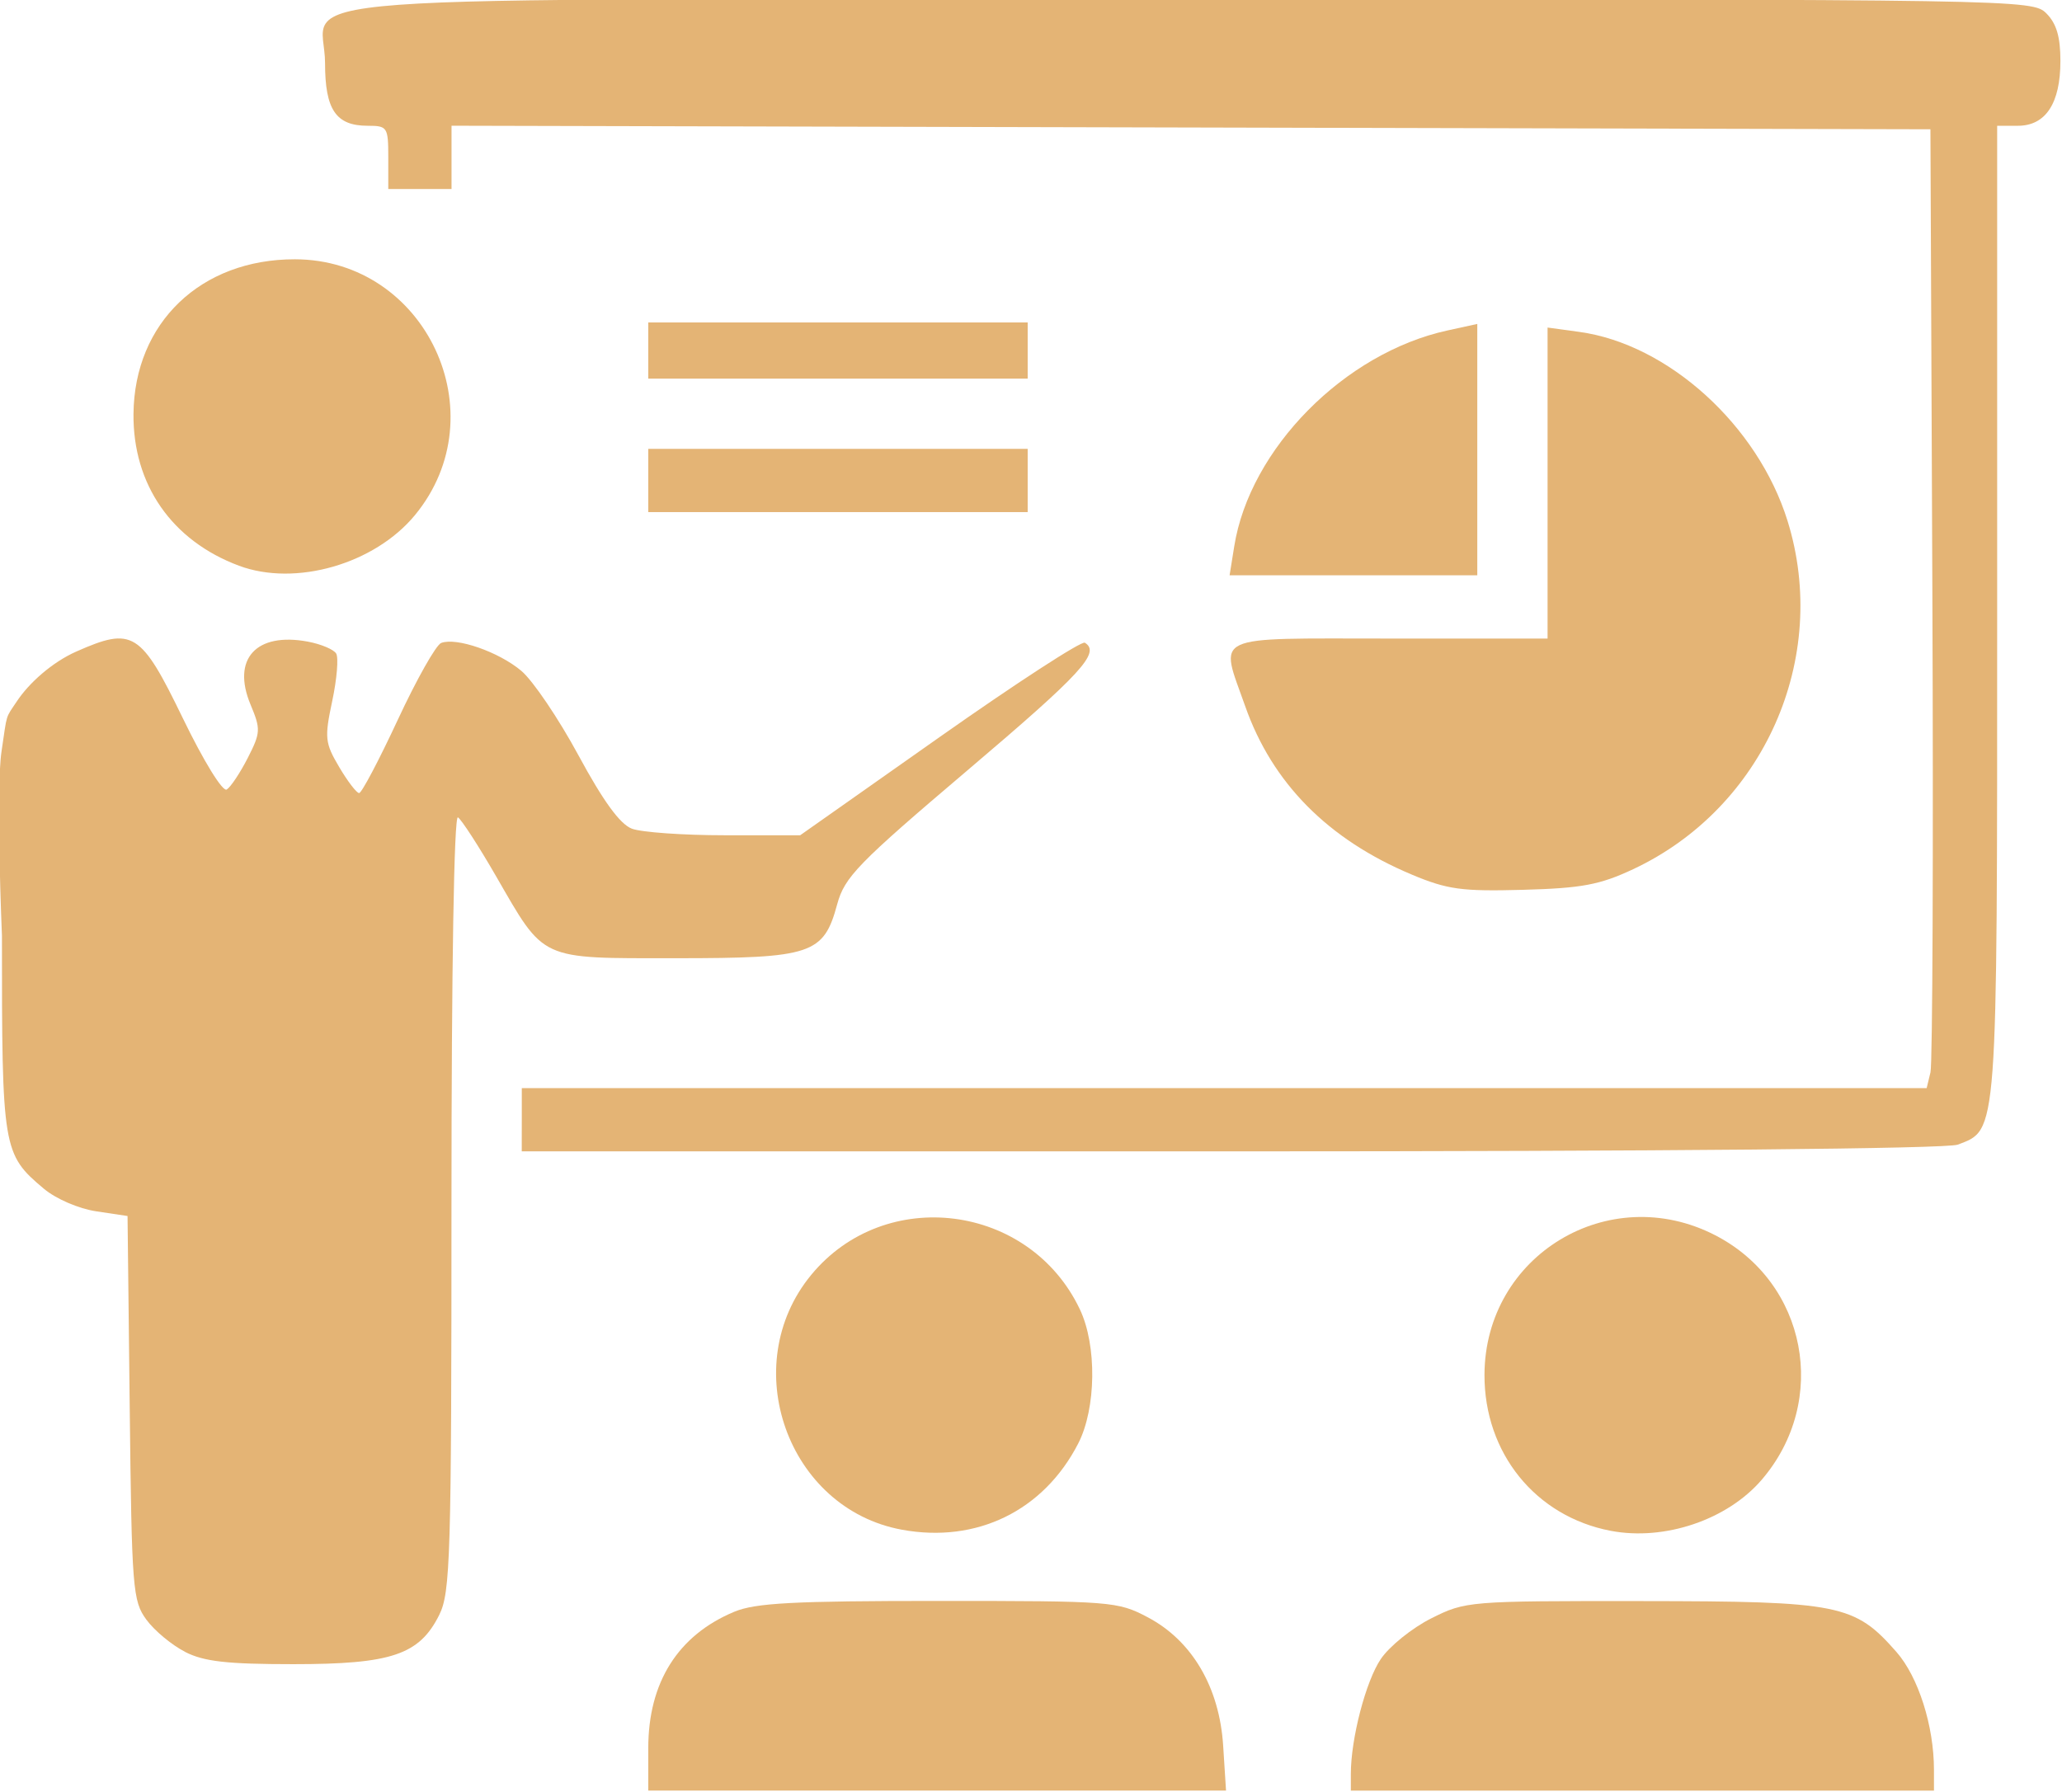
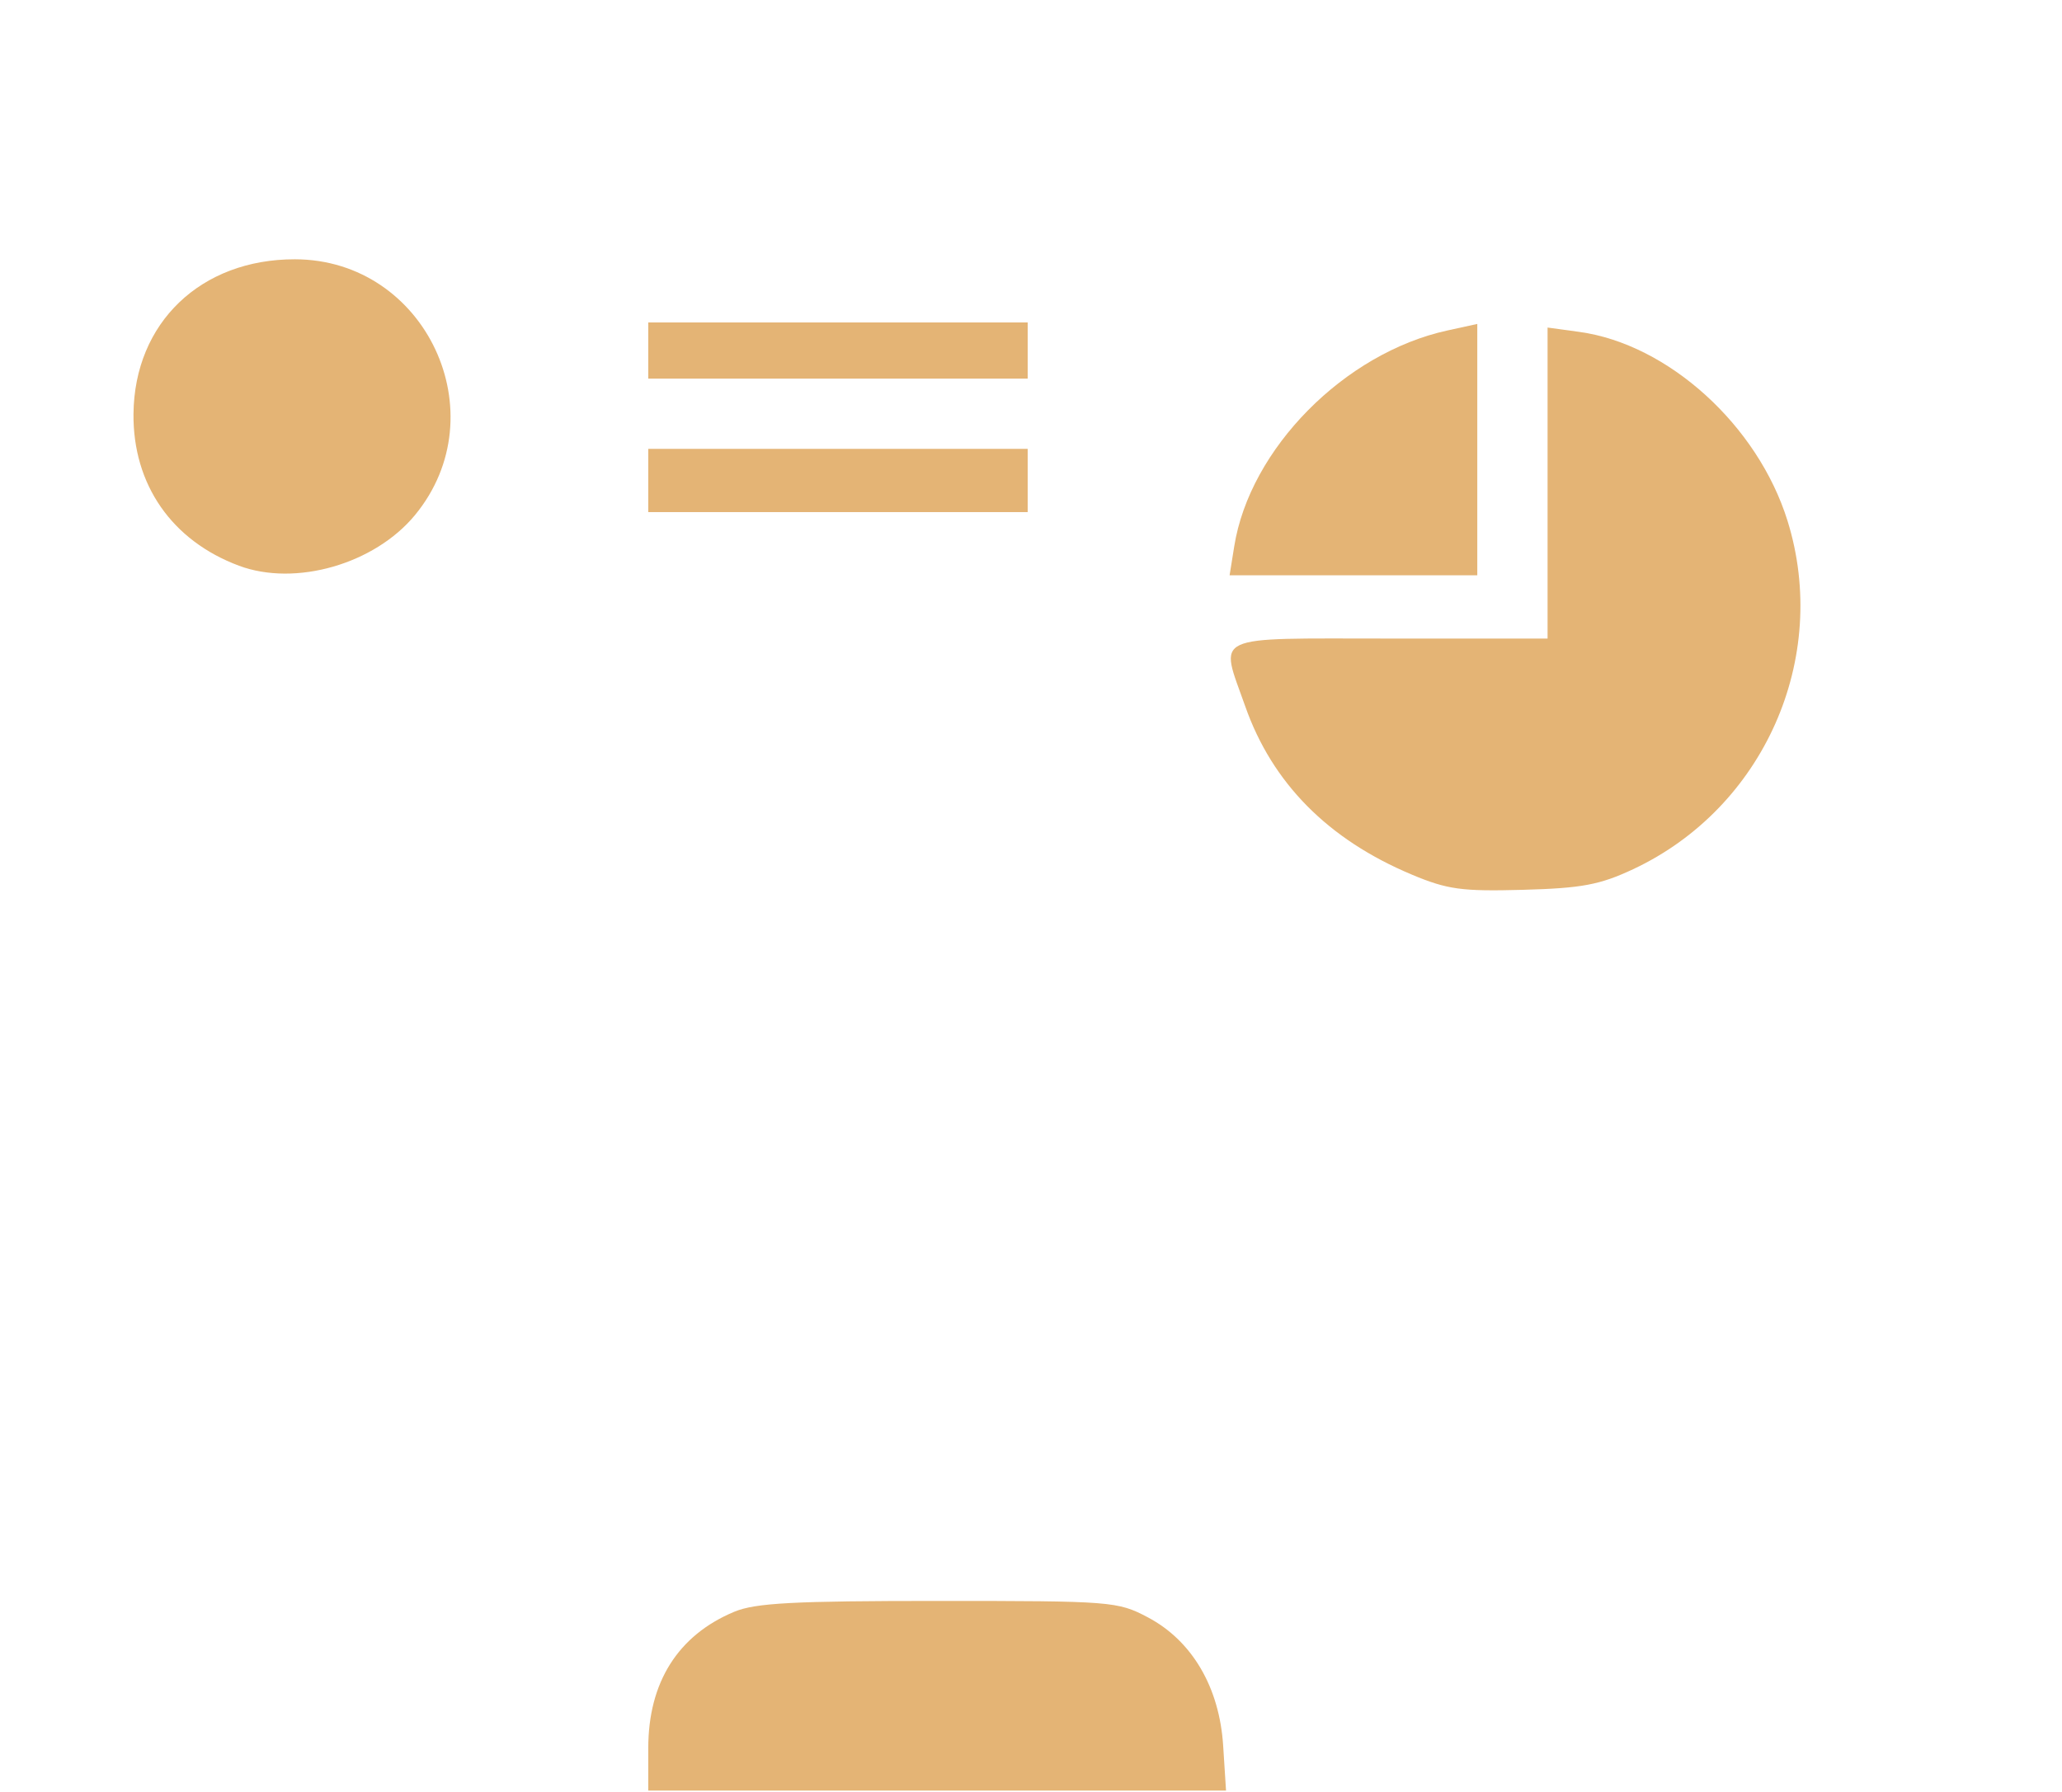
<svg xmlns="http://www.w3.org/2000/svg" xmlns:ns1="http://www.inkscape.org/namespaces/inkscape" xmlns:ns2="http://sodipodi.sourceforge.net/DTD/sodipodi-0.dtd" width="30.44mm" height="26.458mm" viewBox="0 0 30.44 26.458" version="1.1" id="svg8" ns1:export-filename="/home/philippe/Professionnel/PhB Consulting/Prospection/Optimisation/Trainer-icon.png" ns1:export-xdpi="96" ns1:export-ydpi="96" ns1:version="1.0.2 (1.0.2+r75+1)" ns2:docname="Traine-icon.svg">
  <defs id="defs2" />
  <ns2:namedview id="base" pagecolor="#ffffff" bordercolor="#666666" borderopacity="1.0" ns1:pageopacity="0.0" ns1:pageshadow="2" ns1:zoom="6.3799998" ns1:cx="57.524028" ns1:cy="50.000001" ns1:document-units="mm" ns1:current-layer="layer1" ns1:document-rotation="0" showgrid="false" fit-margin-top="0" fit-margin-left="0" fit-margin-right="0" fit-margin-bottom="0" ns1:pagecheckerboard="true" ns1:window-width="1440" ns1:window-height="808" ns1:window-x="1920" ns1:window-y="27" ns1:window-maximized="1" />
  <g ns1:label="Calque 1" ns1:groupmode="layer" id="layer1" transform="translate(-116.978,-104.406)">
    <g id="g5354" transform="matrix(0.392,0,0,0.392,71.109,63.466)" style="fill:#e4b475;fill-opacity:1">
      <path style="fill:#e4b475;fill-opacity:1;stroke-width:0.265" d="m 141.426,170.283 c 0,-2.477 1.118,-4.251 3.236,-5.136 0.797,-0.333 2.233,-0.409 7.694,-0.409 6.518,0 6.748,0.018 7.88,0.616 1.669,0.881 2.7,2.637 2.84,4.836 l 0.108,1.692 h -10.879 -10.879 z" id="path5319" />
      <path style="fill:#e4b475;fill-opacity:1;stroke-width:0.265" d="m 141.426,117.642 v -1.058 h 7.144 7.144 v 1.058 1.058 h -7.144 -7.144 z" id="path5341" />
      <path style="fill:#e4b475;fill-opacity:1;stroke-width:0.265" d="m 141.426,122.536 v -1.191 h 7.144 7.144 v 1.191 1.191 h -7.144 -7.144 z" id="path5339" />
      <path style="fill:#e4b475;fill-opacity:1;stroke-width:0.265" d="m 163.493,125.016 c 0.587,-3.674 4.151,-7.283 8.029,-8.13 l 1.124,-0.246 v 4.734 4.734 h -4.664 -4.664 z" id="path5337" />
      <path style="fill:#e4b475;fill-opacity:1;stroke-width:0.265" d="m 126.013,125.747 c -2.528,-0.942 -3.998,-3.057 -3.973,-5.718 0.032,-3.432 2.536,-5.83 6.081,-5.824 4.928,0.008 7.658,5.827 4.52,9.634 -1.522,1.846 -4.497,2.702 -6.629,1.908 z" id="path5335" />
      <path style="fill:#e4b475;fill-opacity:1;stroke-width:0.265" d="m 170.177,137.379 c -3.151,-1.32 -5.254,-3.446 -6.271,-6.34 -0.966,-2.747 -1.387,-2.549 5.434,-2.549 h 5.953 v -5.857 -5.857 l 1.191,0.163 c 3.351,0.459 6.726,3.52 7.845,7.116 1.61,5.172 -0.892,10.817 -5.815,13.123 -1.258,0.589 -1.931,0.715 -4.147,0.776 -2.308,0.063 -2.843,-0.01 -4.19,-0.574 z" id="path5333" />
-       <path style="fill:#e4b475;fill-opacity:1;stroke-width:0.265" d="m 136.663,146.614 v -1.191 h 26.453 26.453 l 0.144,-0.595 c 0.079,-0.327 0.111,-8.453 0.071,-18.058 l -0.073,-17.462 -27.847,-0.067 -27.847,-0.067 v 1.192 1.192 h -1.191 -1.191 v -1.191 c 0,-1.14 -0.033,-1.191 -0.775,-1.191 -1.195,0 -1.606,-0.604 -1.606,-2.359 0,-2.657 -3.445,-2.403 32.631,-2.403 31.31,0 31.669,0.006 32.192,0.529 0.381,0.381 0.529,0.882 0.529,1.793 0,1.594 -0.555,2.44 -1.603,2.44 h -0.779 v 18.269 c 0,19.915 0.028,19.531 -1.485,20.107 -0.408,0.155 -11.007,0.253 -27.372,0.253 h -26.706 z" id="path5331" />
-       <path style="fill:#e4b475;fill-opacity:1;stroke-width:0.265" d="m 177.674,162.098 c -2.835,-0.54 -4.769,-2.933 -4.757,-5.885 0.019,-4.49 4.682,-7.31 8.684,-5.251 3.458,1.779 4.309,6.23 1.76,9.208 -1.294,1.512 -3.66,2.314 -5.687,1.928 z" id="path5329" />
-       <path style="fill:#e4b475;fill-opacity:1;stroke-width:0.265" d="m 150.974,162.055 c -4.307,-0.793 -6.223,-6.188 -3.41,-9.6 2.788,-3.382 8.226,-2.682 10.116,1.301 0.646,1.362 0.616,3.731 -0.063,5.053 -1.303,2.534 -3.823,3.765 -6.643,3.246 z" id="path5327" />
-       <path style="fill:#e4b475;fill-opacity:1;stroke-width:0.265" d="m 123.982,166.655 c -0.499,-0.254 -1.154,-0.798 -1.455,-1.209 -0.517,-0.705 -0.553,-1.15 -0.629,-7.976 l -0.082,-7.23 -1.174,-0.176 c -0.668,-0.1 -1.521,-0.468 -1.979,-0.853 -1.549,-1.303 -1.579,-1.487 -1.577,-9.53 0,0 -0.235,-5.476 -0.015,-6.947 0.22,-1.471 0.131,-1.209 0.582,-1.888 0.451,-0.678 1.317,-1.461 2.236,-1.868 2.123,-0.939 2.428,-0.749 4.005,2.504 0.79,1.63 1.503,2.789 1.657,2.694 0.149,-0.092 0.504,-0.626 0.791,-1.187 0.487,-0.954 0.494,-1.084 0.106,-2.011 -0.718,-1.717 0.21,-2.737 2.158,-2.372 0.492,0.092 0.971,0.293 1.066,0.447 0.095,0.153 0.029,0.957 -0.147,1.786 -0.296,1.393 -0.276,1.58 0.26,2.489 0.319,0.54 0.657,0.982 0.752,0.982 0.095,-6e-5 0.75,-1.242 1.456,-2.76 0.706,-1.518 1.441,-2.821 1.634,-2.894 0.573,-0.22 2.168,0.335 3.018,1.05 0.436,0.367 1.404,1.798 2.152,3.182 0.933,1.726 1.564,2.593 2.011,2.763 0.358,0.136 1.931,0.248 3.495,0.248 h 2.844 l 5.247,-3.696 c 2.886,-2.033 5.349,-3.633 5.473,-3.556 0.601,0.372 -0.115,1.151 -4.395,4.785 -4.157,3.529 -4.652,4.038 -4.931,5.065 -0.51,1.884 -0.956,2.033 -6.085,2.033 -5.168,0 -4.911,0.118 -6.773,-3.107 -0.651,-1.127 -1.292,-2.116 -1.425,-2.198 -0.146,-0.09 -0.243,5.68 -0.243,14.484 -3.7e-4,13.402 -0.039,14.712 -0.463,15.56 -0.748,1.497 -1.798,1.851 -5.49,1.851 -2.5,0 -3.368,-0.098 -4.082,-0.463 z" id="path5325" ns2:nodetypes="csscssczzsssssssssssssssscsssssssscscc" />
-       <path style="fill:#e4b475;fill-opacity:1;stroke-width:0.265" d="m 167.884,171.256 c 0,-1.332 0.563,-3.493 1.128,-4.329 0.325,-0.482 1.181,-1.171 1.9,-1.532 1.29,-0.648 1.401,-0.657 7.938,-0.651 7.447,0.007 8.002,0.118 9.581,1.916 0.826,0.941 1.413,2.786 1.413,4.441 v 0.781 h -10.98 -10.98 z" id="path5323" />
    </g>
  </g>
</svg>